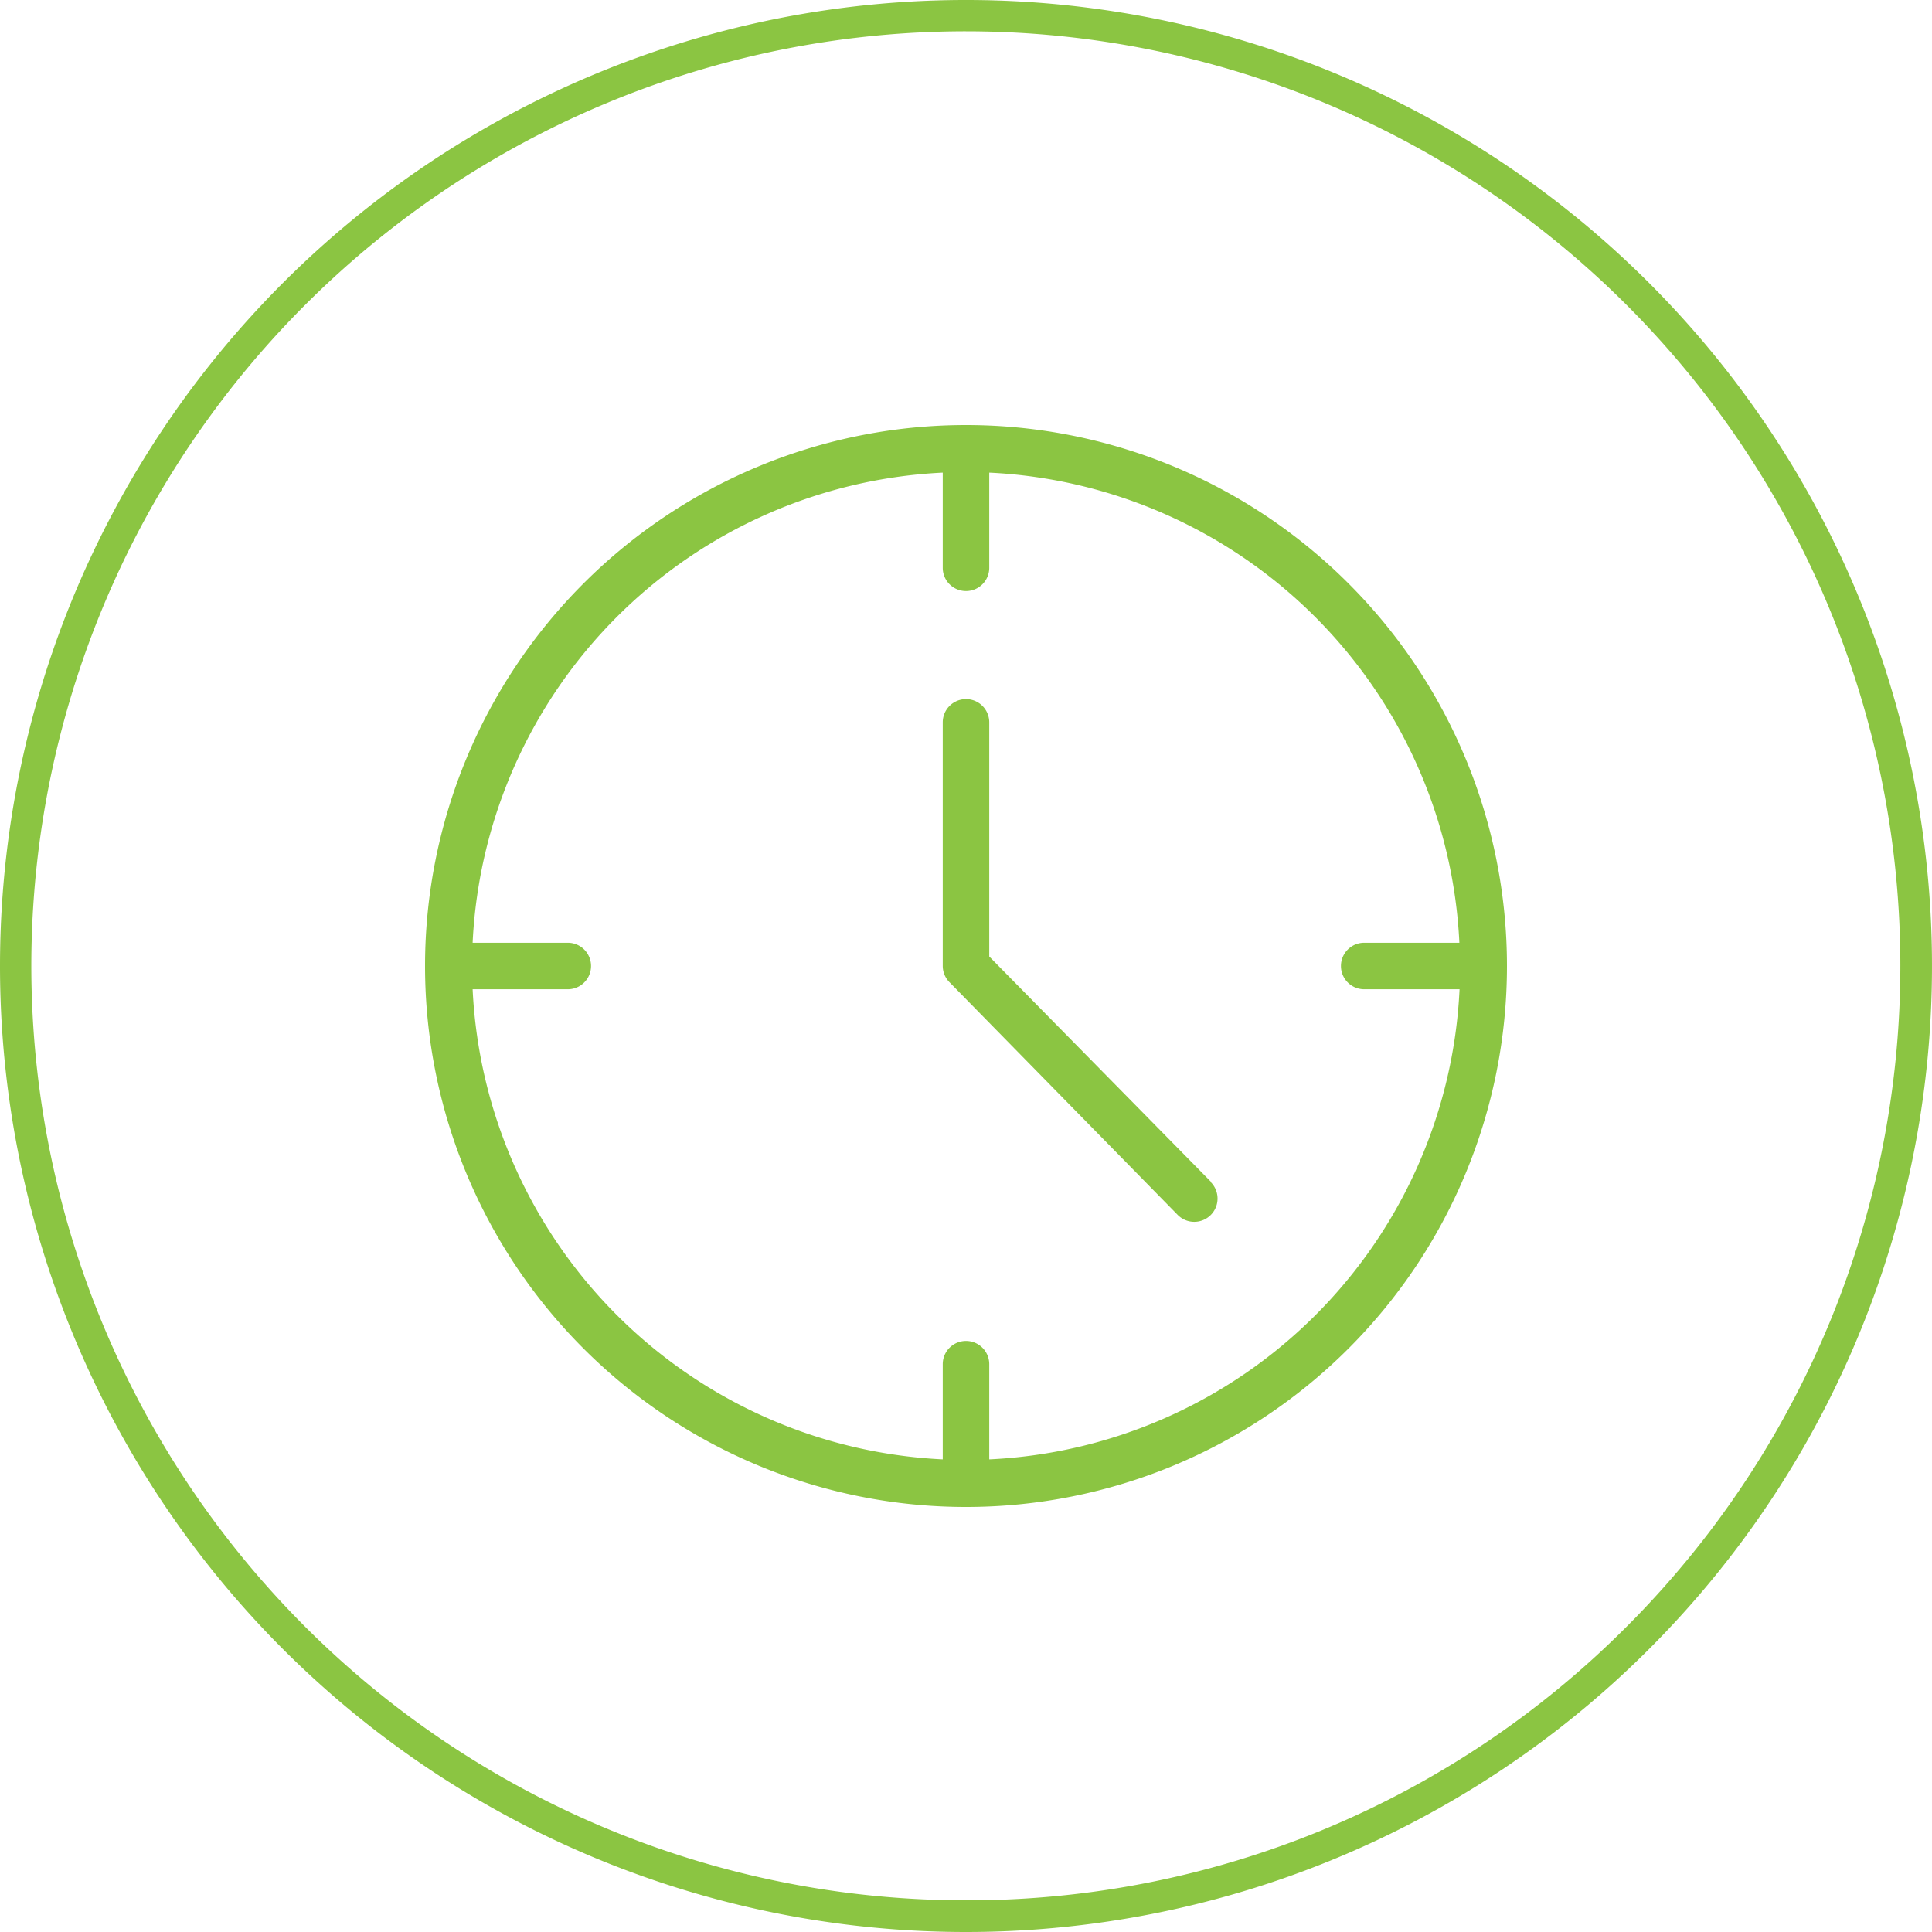
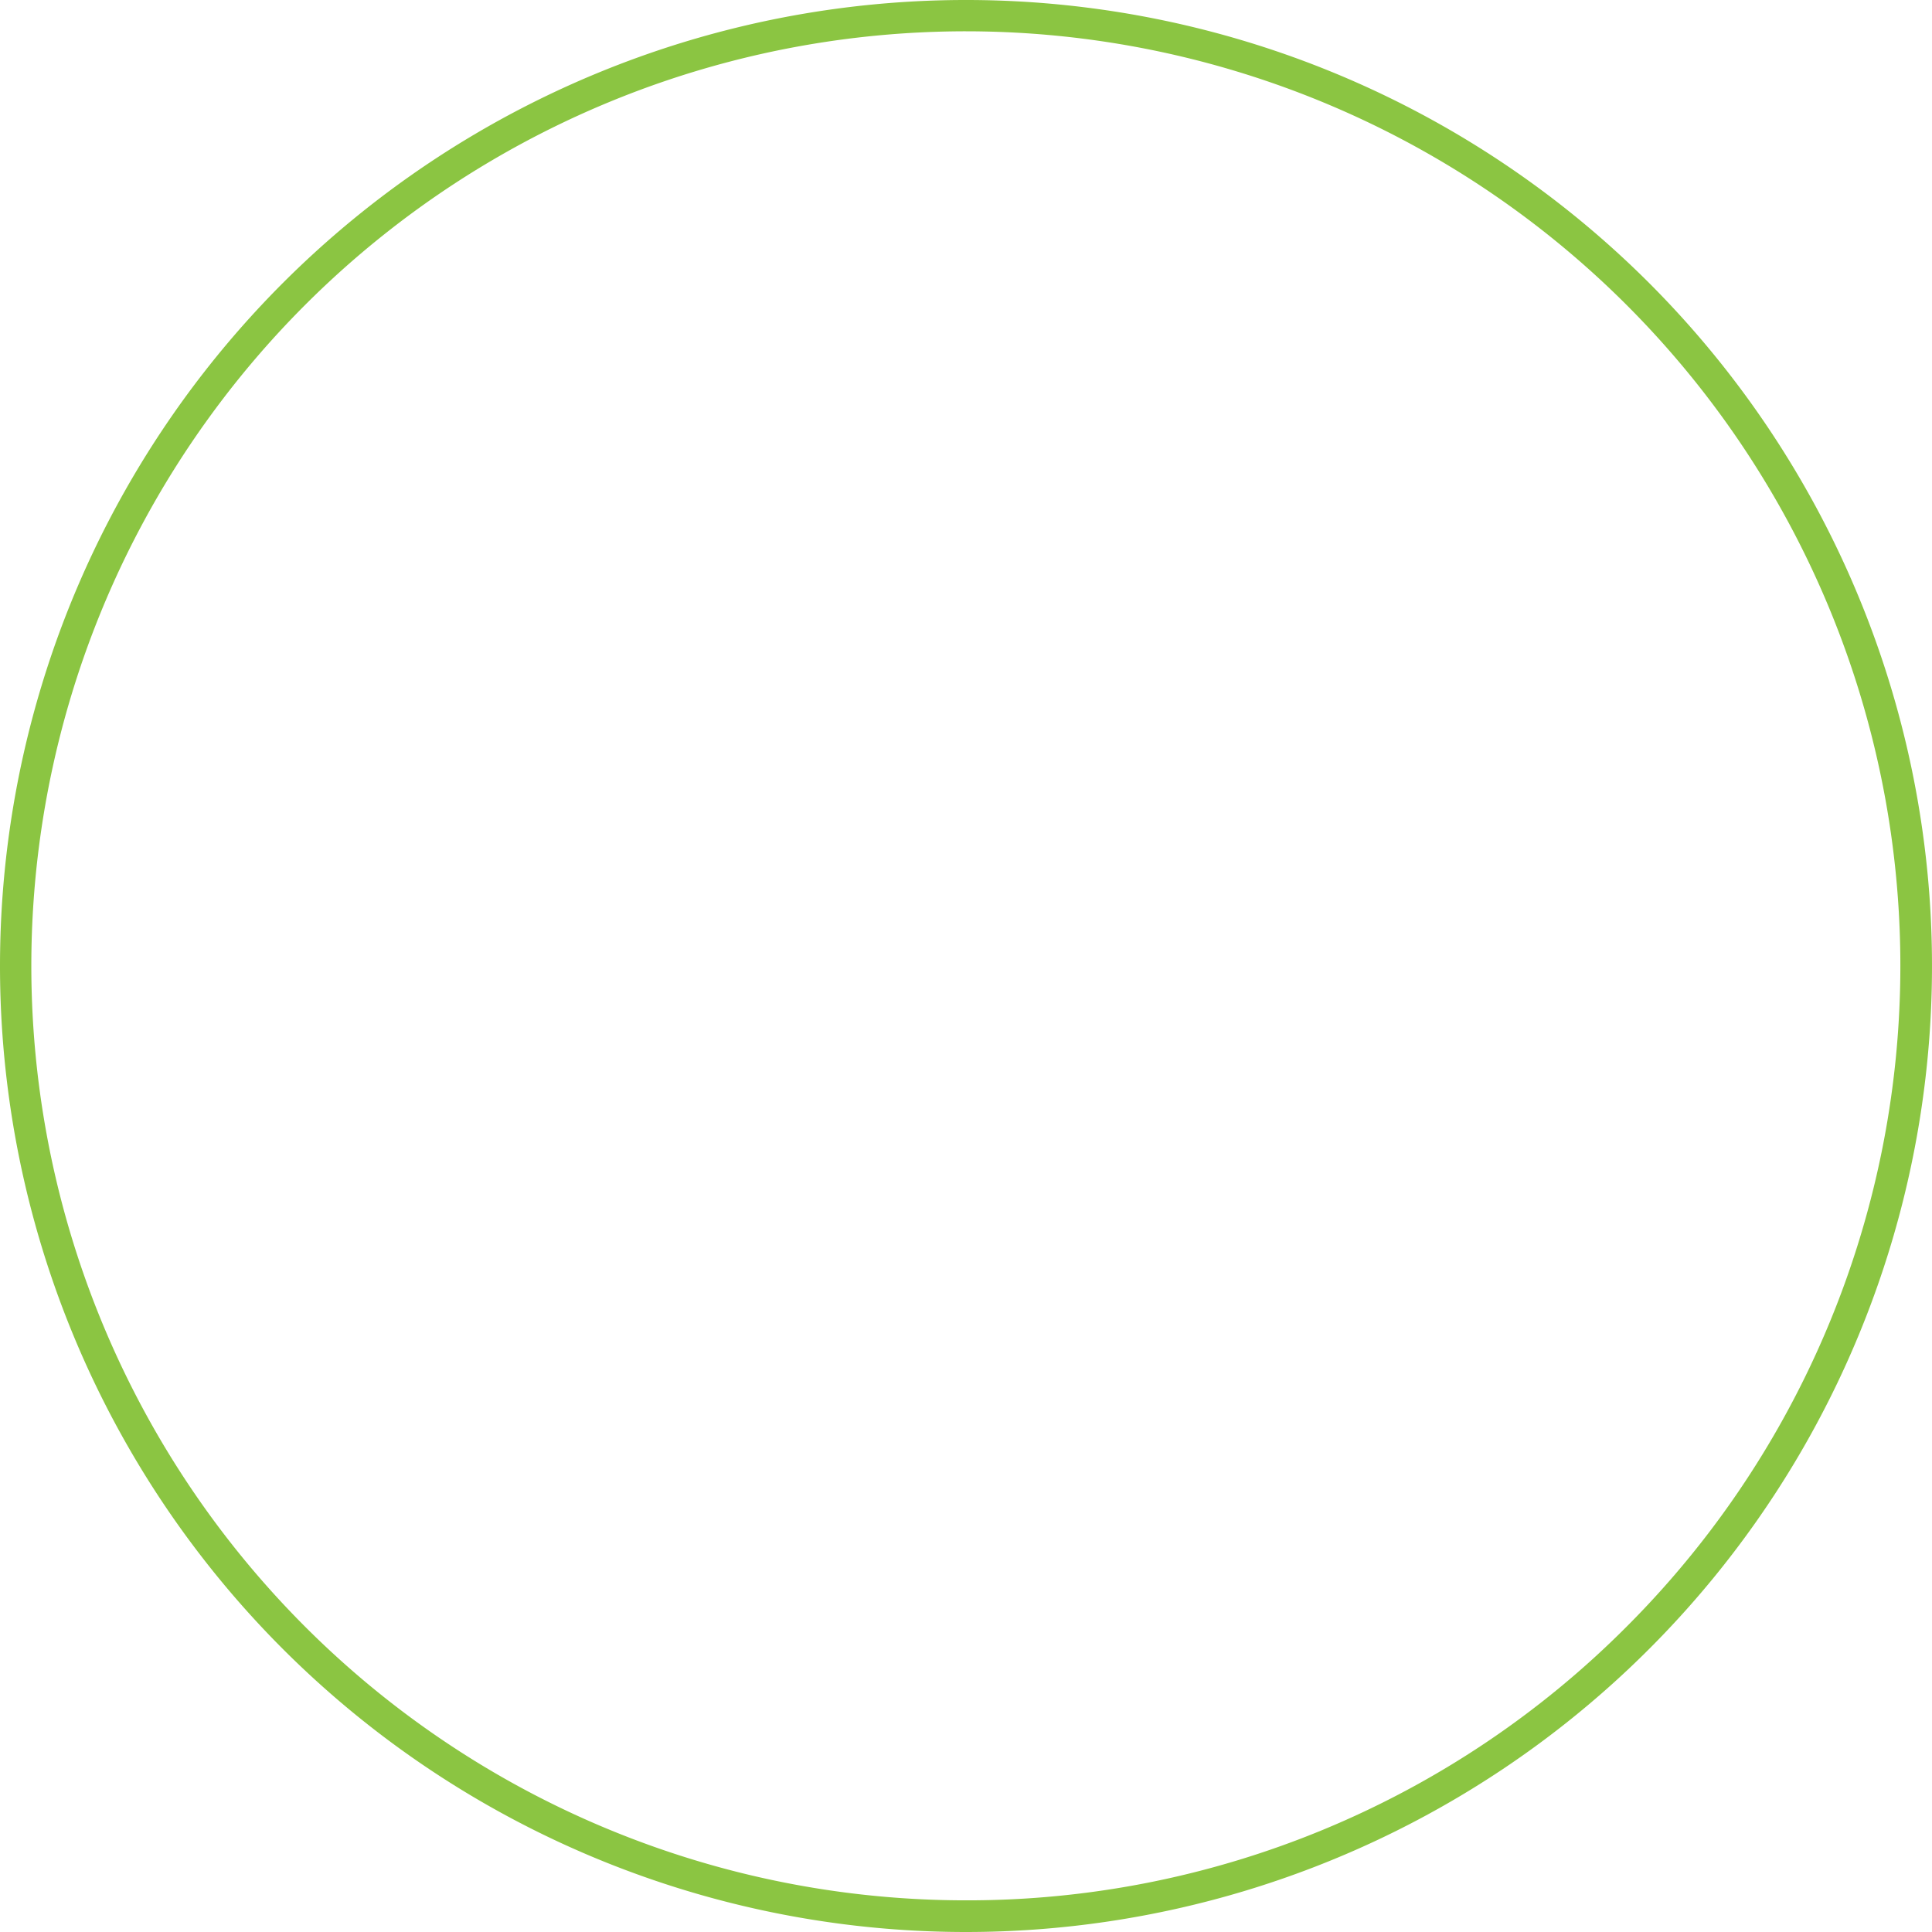
<svg xmlns="http://www.w3.org/2000/svg" viewBox="0 0 108 108">
  <title>Asset 1</title>
  <g id="Layer_2" data-name="Layer 2">
    <g id="Layer_1-2" data-name="Layer 1">
      <path d="M54,107.11V108A54,54,0,1,0,0,54a54,54,0,0,0,54,54v-1.77a52.24,52.24,0,1,1,36.93-15.3A52,52,0,0,1,54,106.23Z" style="fill:#8bc542" />
-       <path d="M55.3,81.58V76.26a1.3,1.3,0,1,0-2.6,0v5.32A27.64,27.64,0,0,1,26.42,55.3h5.32a1.3,1.3,0,1,0,0-2.6H26.42A27.64,27.64,0,0,1,52.7,26.42v5.32a1.3,1.3,0,0,0,2.6,0V26.42A27.64,27.64,0,0,1,81.58,52.7H76.26a1.3,1.3,0,0,0,0,2.6h5.33A27.62,27.62,0,0,1,55.3,81.58M54,23.76A30.24,30.24,0,1,0,84.24,54,30.24,30.24,0,0,0,54,23.76" style="fill:#8bc542" />
-       <path d="M67.69,66.06,55.3,53.47V40.38a1.3,1.3,0,1,0-2.6,0V54a1.3,1.3,0,0,0,.38.91l12.75,13a1.3,1.3,0,1,0,1.86-1.82" style="fill:#8bc542" />
    </g>
  </g>
</svg>